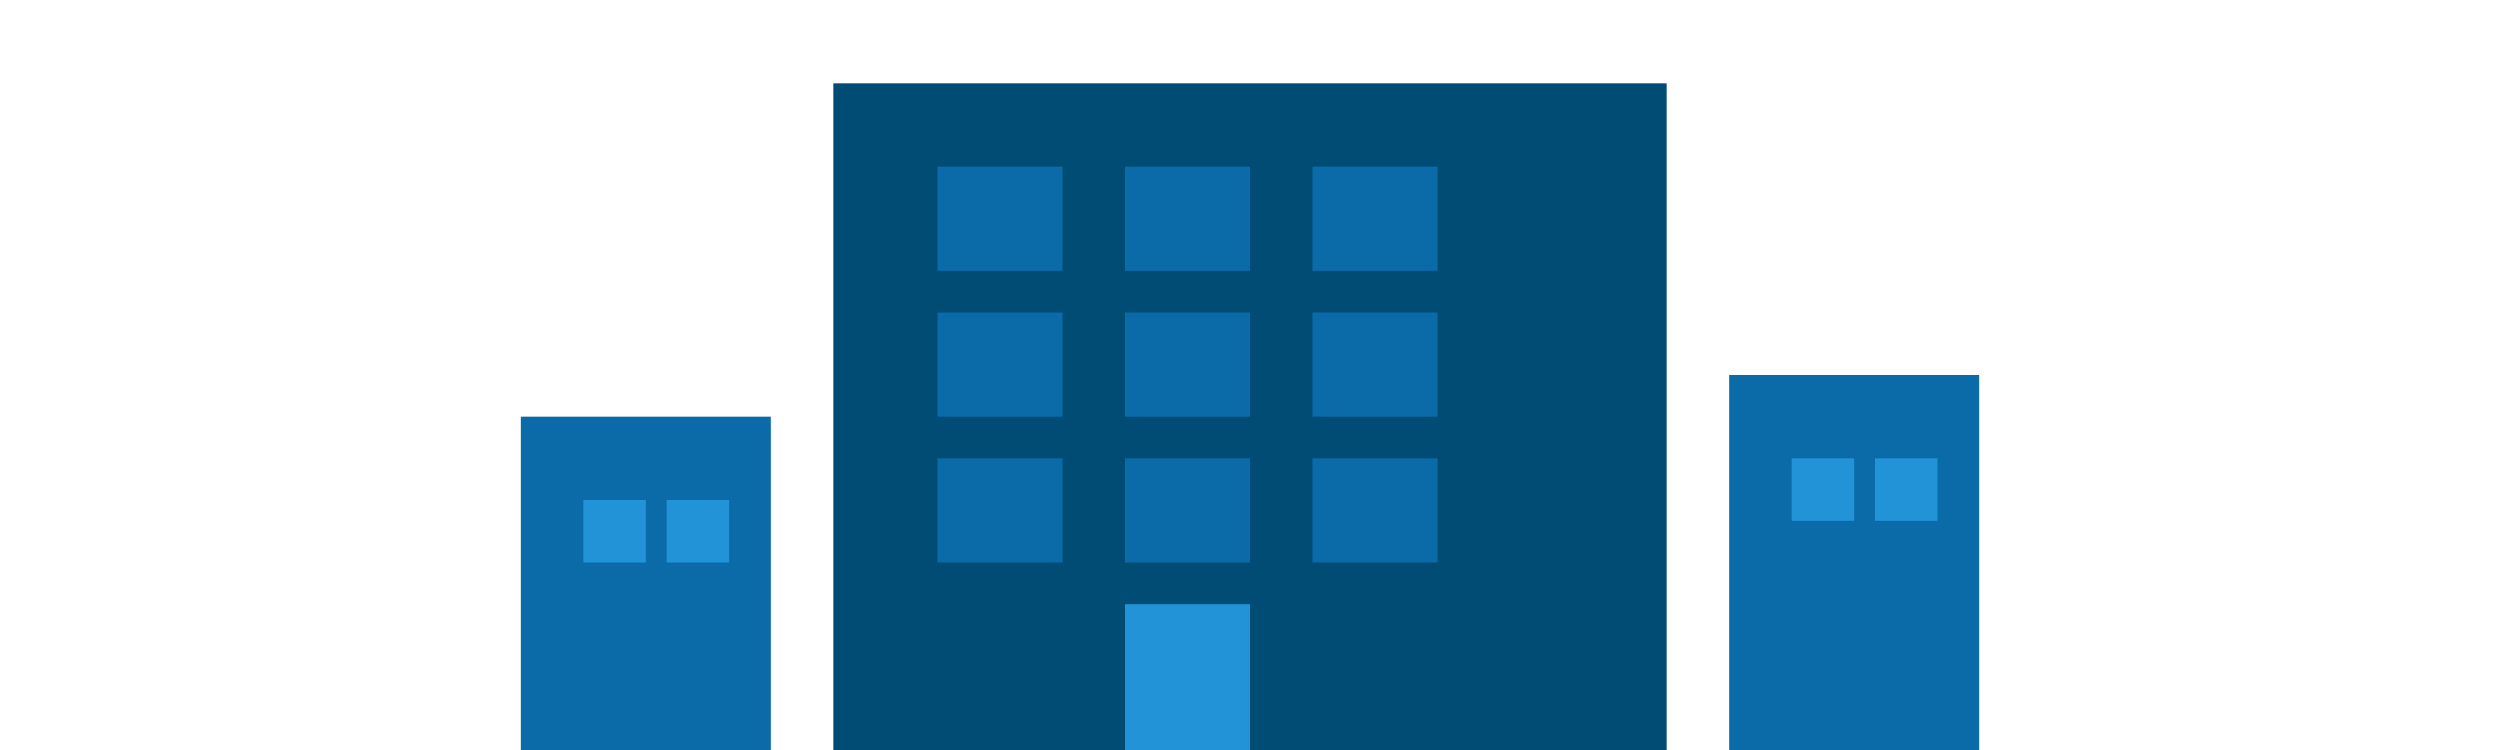
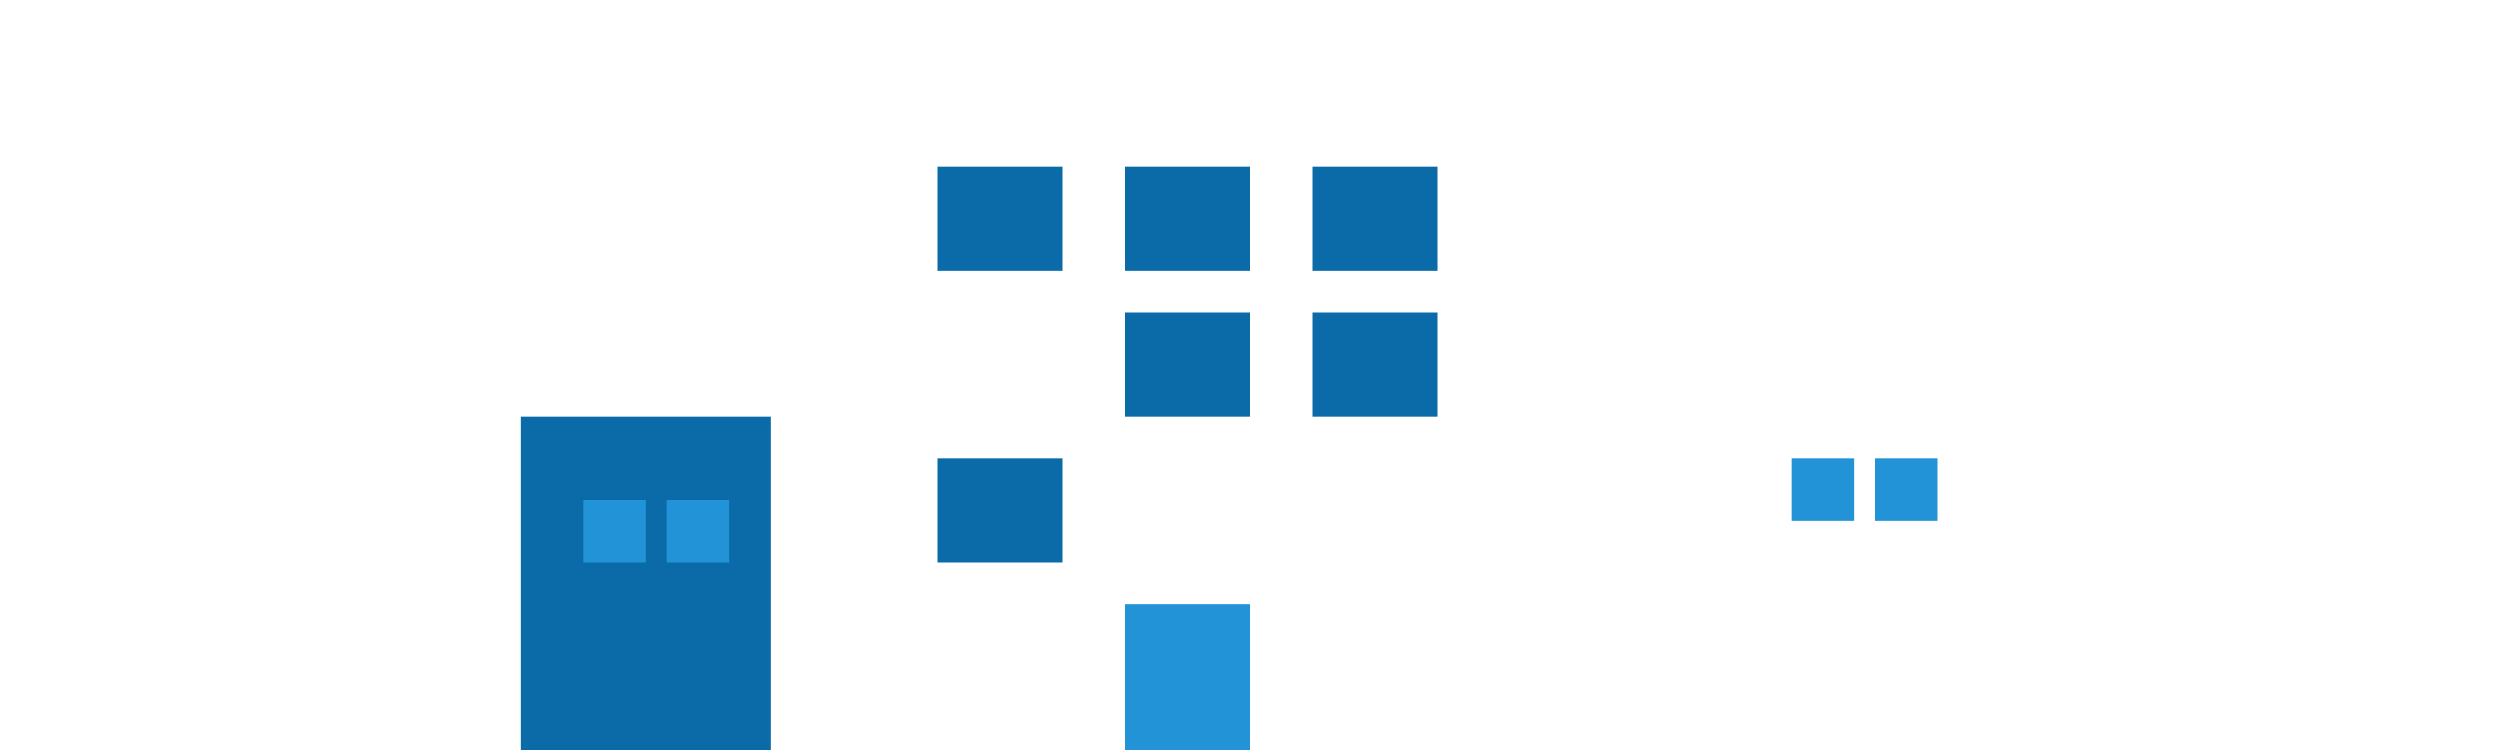
<svg xmlns="http://www.w3.org/2000/svg" width="120" height="36" viewBox="0 0 120 36" fill="none">
-   <rect x="40" y="4" width="40" height="32" fill="#014C75" />
  <rect x="45" y="8" width="6" height="5" fill="#0A6BA8" />
  <rect x="54" y="8" width="6" height="5" fill="#0A6BA8" />
  <rect x="63" y="8" width="6" height="5" fill="#0A6BA8" />
-   <rect x="45" y="15" width="6" height="5" fill="#0A6BA8" />
  <rect x="54" y="15" width="6" height="5" fill="#0A6BA8" />
  <rect x="63" y="15" width="6" height="5" fill="#0A6BA8" />
  <rect x="45" y="22" width="6" height="5" fill="#0A6BA8" />
-   <rect x="54" y="22" width="6" height="5" fill="#0A6BA8" />
-   <rect x="63" y="22" width="6" height="5" fill="#0A6BA8" />
  <rect x="54" y="29" width="6" height="7" fill="#2193D6" />
  <rect x="25" y="20" width="12" height="16" fill="#0A6BA8" />
  <rect x="28" y="24" width="3" height="3" fill="#2193D6" />
  <rect x="32" y="24" width="3" height="3" fill="#2193D6" />
-   <rect x="83" y="18" width="12" height="18" fill="#0A6BA8" />
  <rect x="86" y="22" width="3" height="3" fill="#2193D6" />
  <rect x="90" y="22" width="3" height="3" fill="#2193D6" />
</svg>